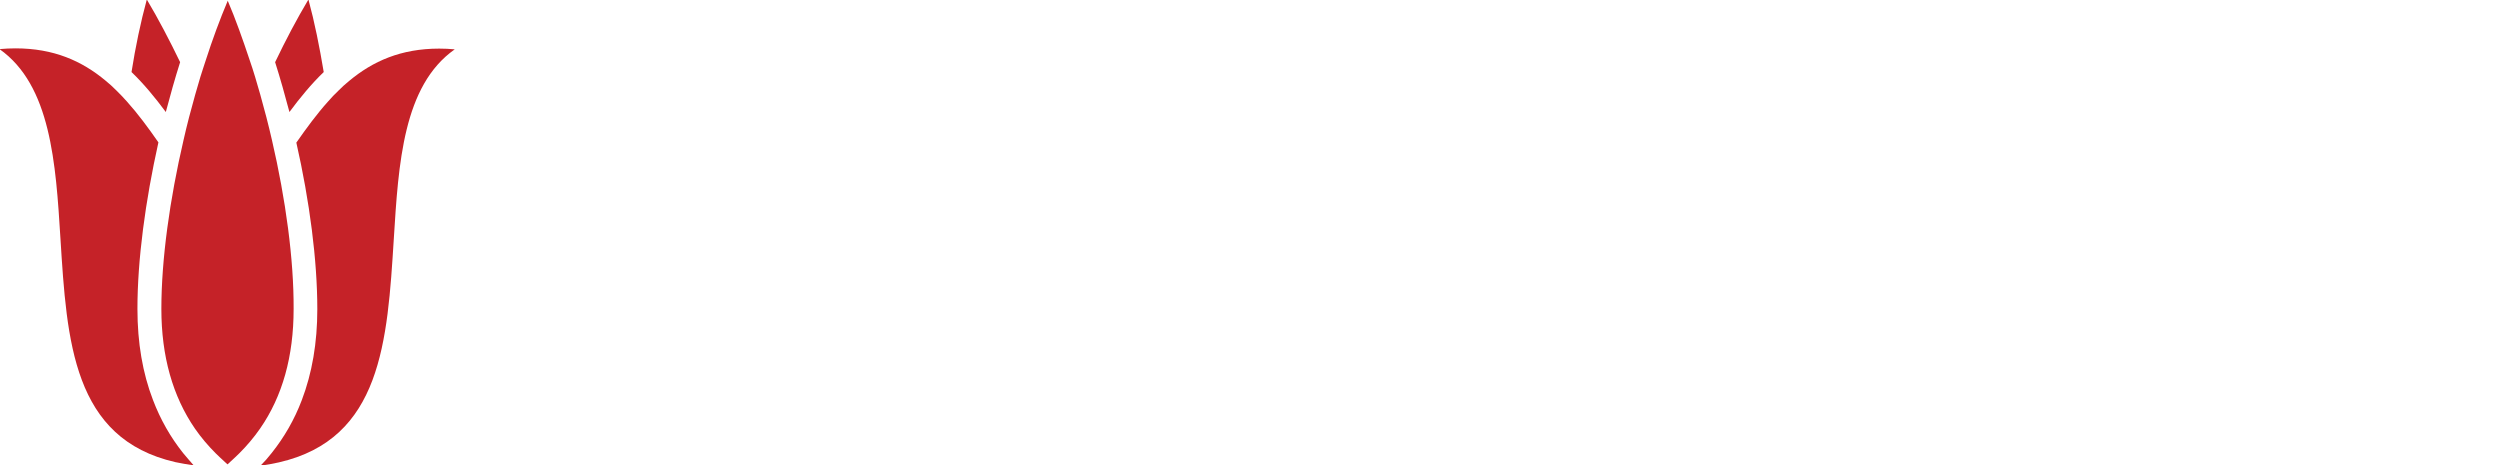
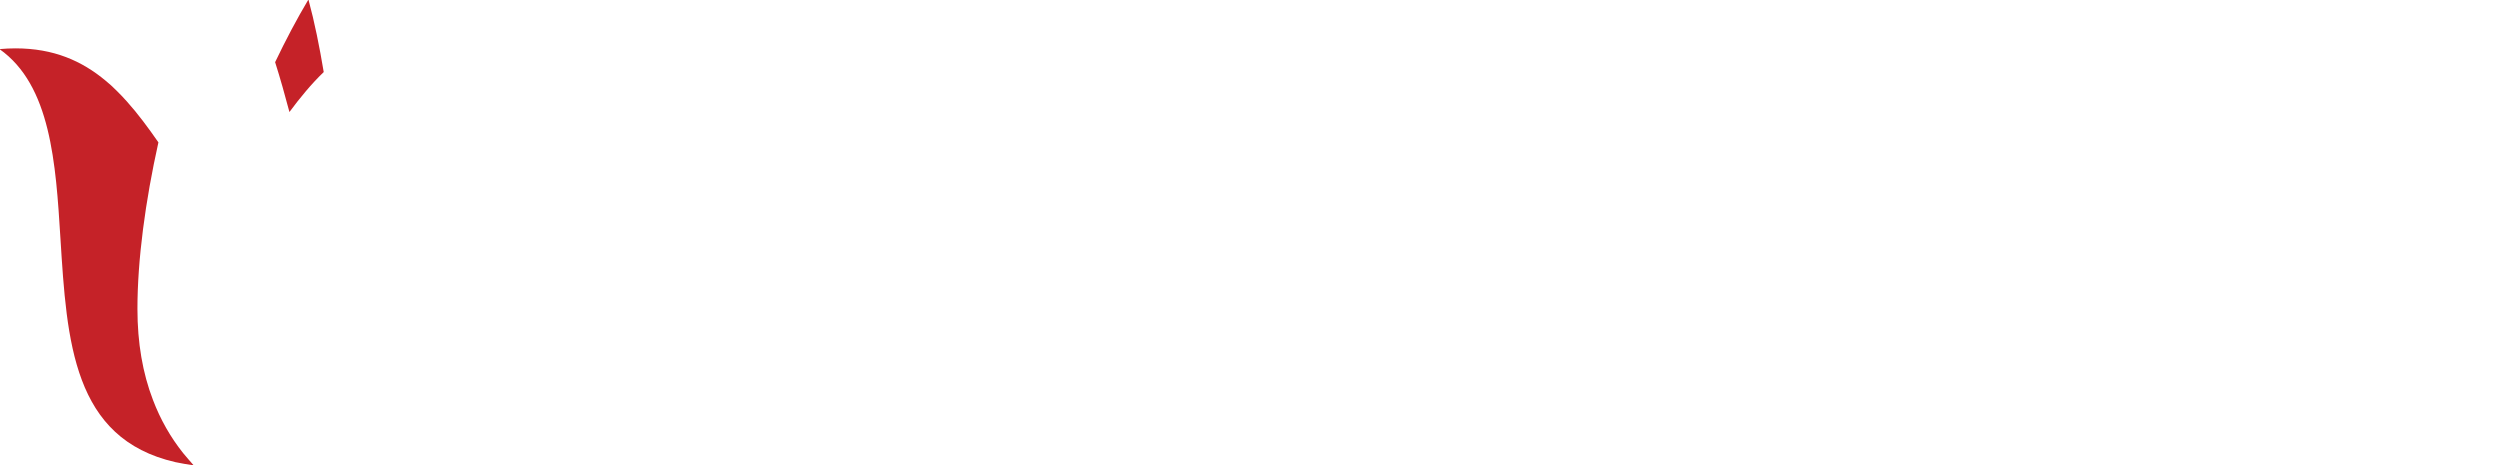
<svg xmlns="http://www.w3.org/2000/svg" version="1.1" id="Layer_1" x="0px" y="0px" width="1013.2px" height="188.5px" viewBox="0 0 1013.2 188.5" style="enable-background:new 0 0 1013.2 188.5;" xml:space="preserve">
  <style type="text/css">
	.st0{fill:#C52228;}
</style>
  <g>
-     <path class="st0" d="M67.2,45.4c1.8-6.8,3.7-13.6,5.8-20.2c-4.3-8.9-8.8-17.5-13.5-25.4C57,9,54.9,19,53.3,29.2   C58.3,34,62.9,39.6,67.2,45.4z" />
    <path class="st0" d="M131.2,29.2C129.5,19,127.5,9,125-0.2c-4.7,7.9-9.2,16.4-13.5,25.4c2.1,6.6,4,13.4,5.8,20.2   C121.6,39.6,126.2,34,131.2,29.2z" />
    <path class="st0" d="M74.2,183.6C69.1,177.2,65,170,62,162.1c-4.2-10.9-6.3-23.2-6.3-36.9c0-19.9,3.2-43.7,8.5-67.5   c-4.1-5.9-8.3-11.6-12.8-16.6c-1.4-1.6-2.8-3-4.3-4.5c-1.4-1.4-2.8-2.7-4.3-3.9c-9.6-8-21-13.1-36.5-13.1c-2.1,0-4.3,0.1-6.5,0.3   c20.8,14.7,22.8,46.2,24.7,76.8c2.6,41.6,5,81.1,46.6,90.6c2.3,0.5,4.8,0.9,7.4,1.3C77.1,187,75.6,185.3,74.2,183.6z" />
-     <path class="st0" d="M178,19.7c-15.5,0-26.9,5.1-36.5,13.1c-1.5,1.2-2.9,2.5-4.3,3.9c-1.5,1.4-2.9,2.9-4.3,4.5   c-4.5,5-8.6,10.6-12.8,16.6c5.4,23.8,8.5,47.7,8.5,67.5c0,13.6-2.1,25.9-6.3,36.9c-3,7.9-7.1,15-12.2,21.4   c-1.4,1.8-2.9,3.5-4.5,5.1c2.6-0.3,5.1-0.8,7.4-1.3c41.6-9.5,44-49,46.6-90.6c1.9-30.6,3.8-62.1,24.7-76.8   C182.3,19.8,180.1,19.7,178,19.7z" />
-     <path class="st0" d="M110.2,56.7c-1.4-6.1-3-12.3-4.7-18.3c-0.7-2.4-1.4-4.8-2.1-7.2c-0.7-2.3-1.4-4.5-2.2-6.8   c-2.8-8.4-5.7-16.6-8.9-24.1c-3.2,7.6-6.2,15.7-8.9,24.1c-0.7,2.2-1.5,4.5-2.2,6.8c-0.7,2.4-1.4,4.8-2.1,7.2   c-1.7,6-3.3,12.1-4.7,18.3c-5.6,24.1-9,48.4-9,68.5c0,19.2,4.6,35.4,13.6,48.5c2.5,3.6,5.3,6.9,8.4,10c1.1,1.1,2.3,2.2,3.5,3.3   c0.4,0.4,0.9,0.8,1.3,1.2c0.5-0.4,0.9-0.8,1.3-1.2c1.2-1.1,2.4-2.2,3.5-3.3c3.1-3.1,5.9-6.4,8.4-10c9.1-13.1,13.6-29.3,13.6-48.5   C119.1,105.2,115.8,80.8,110.2,56.7z" />
  </g>
</svg>